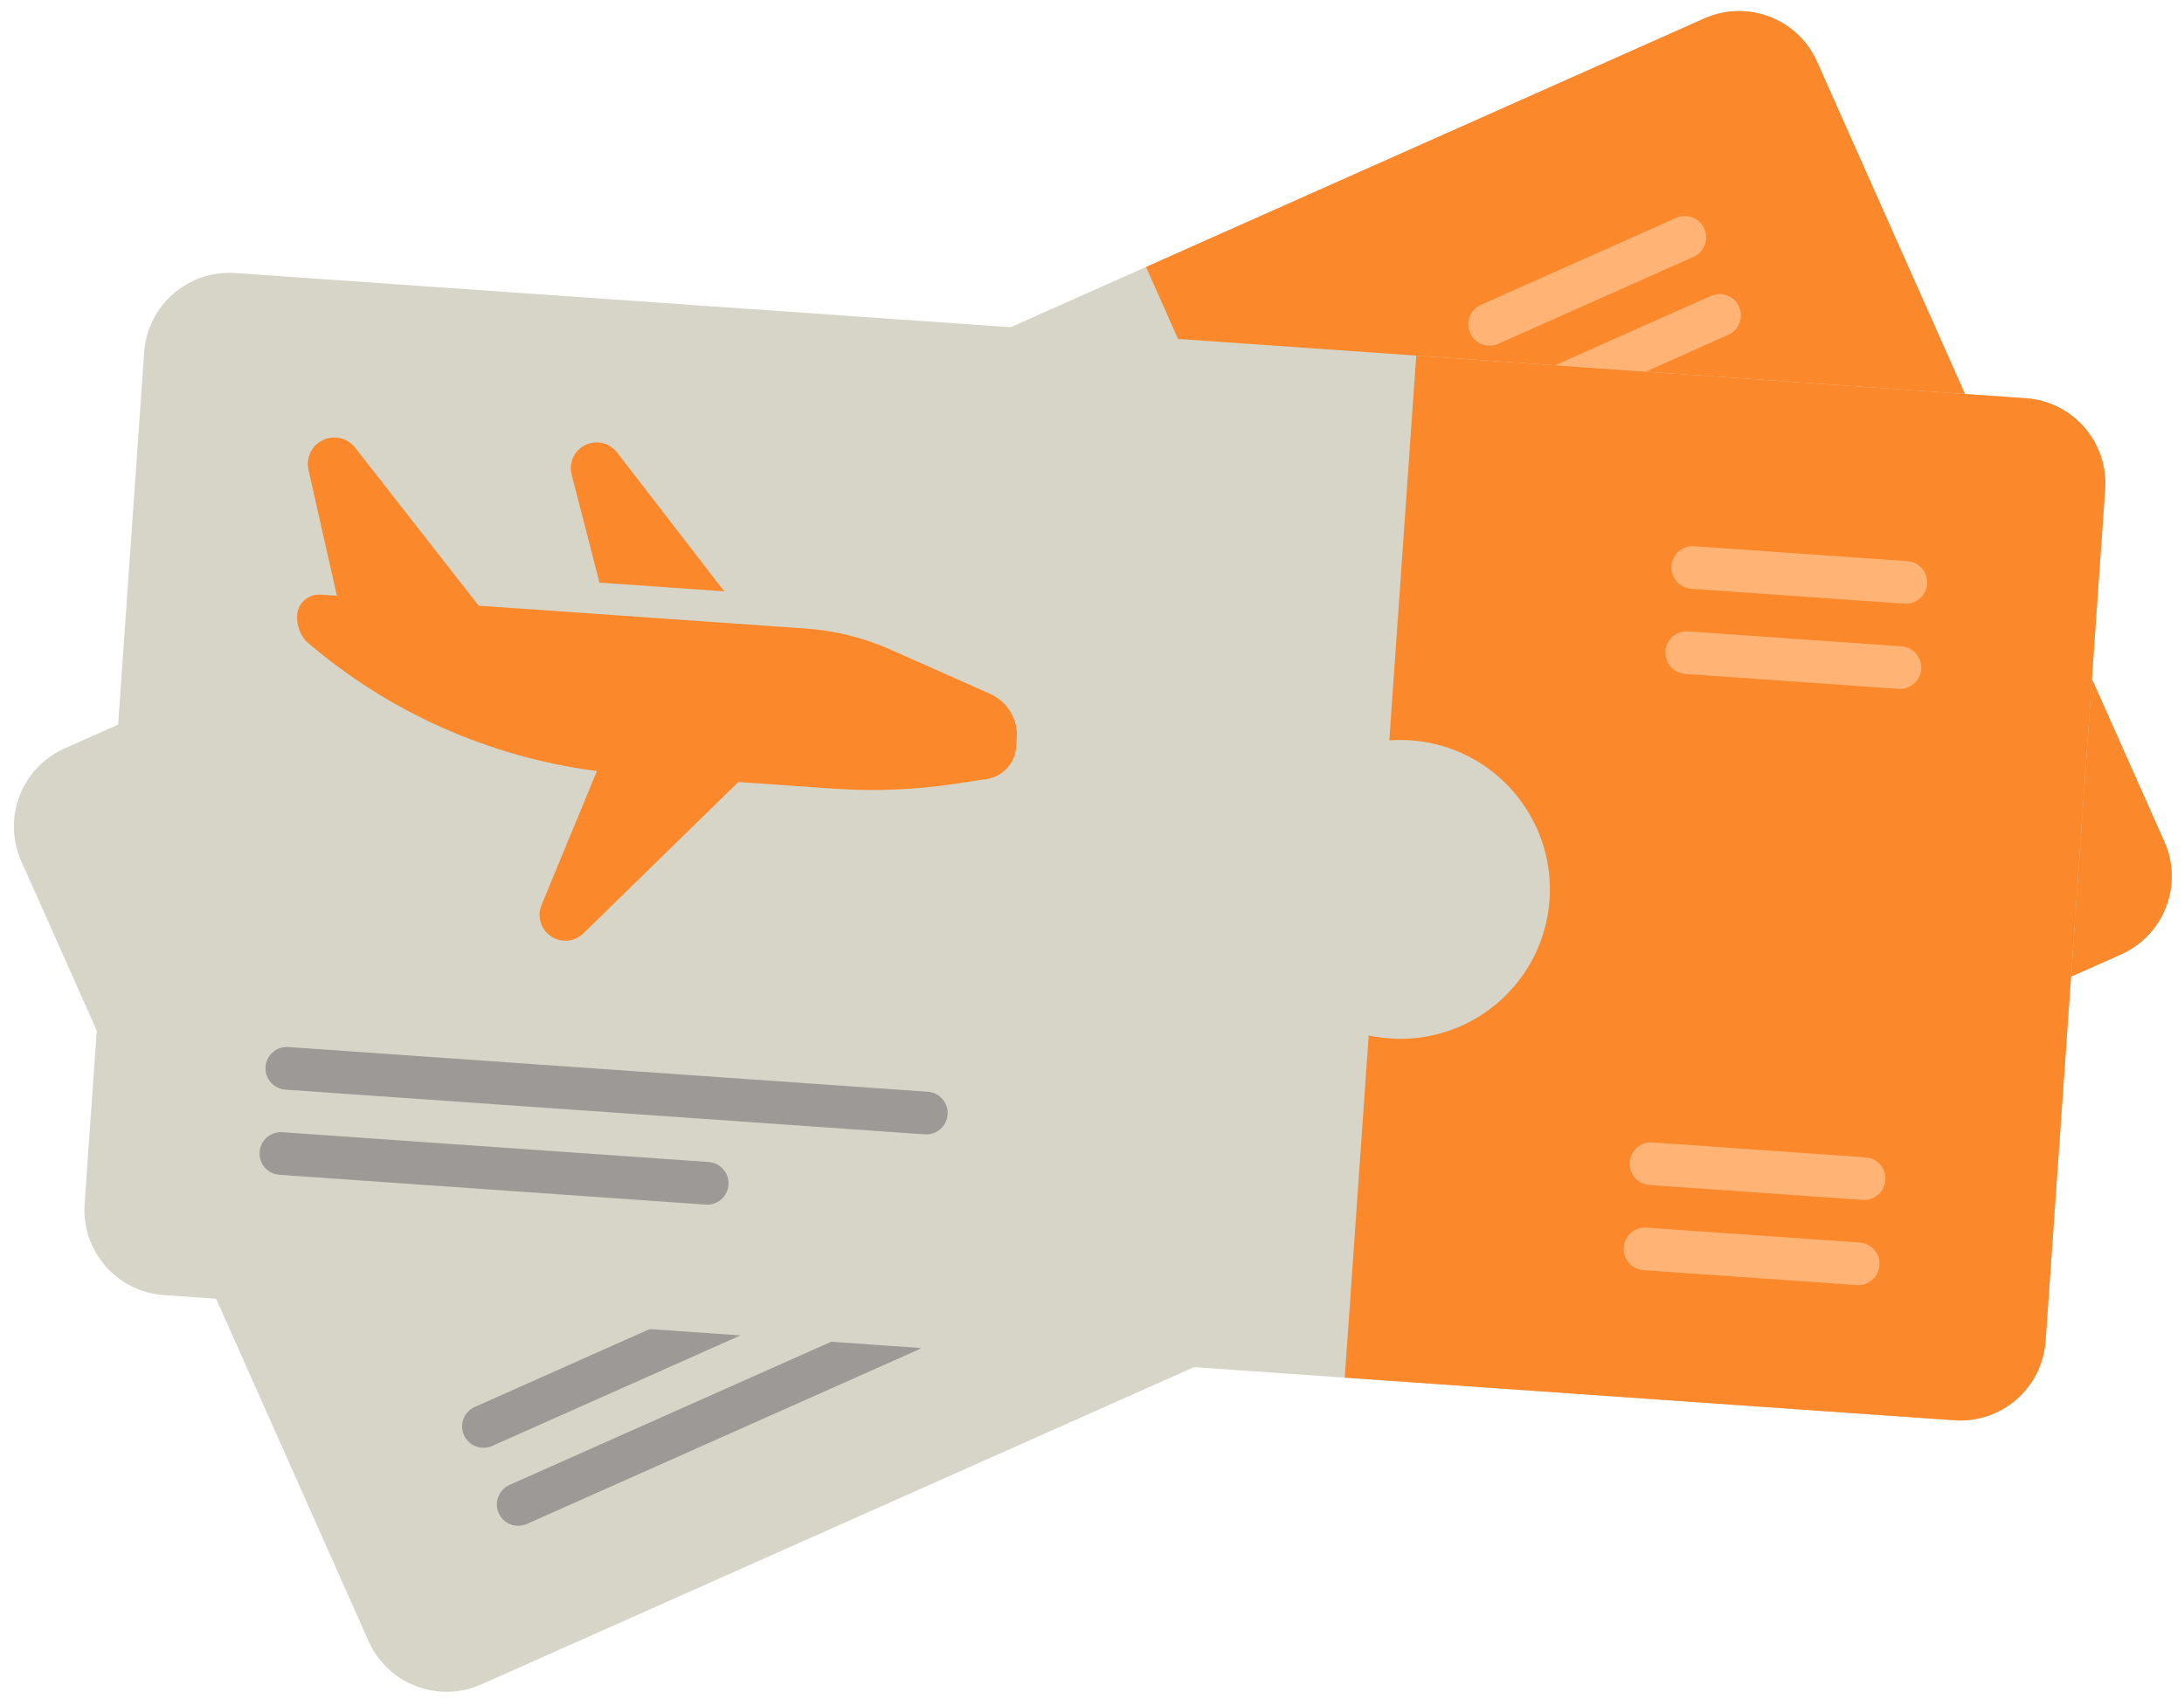
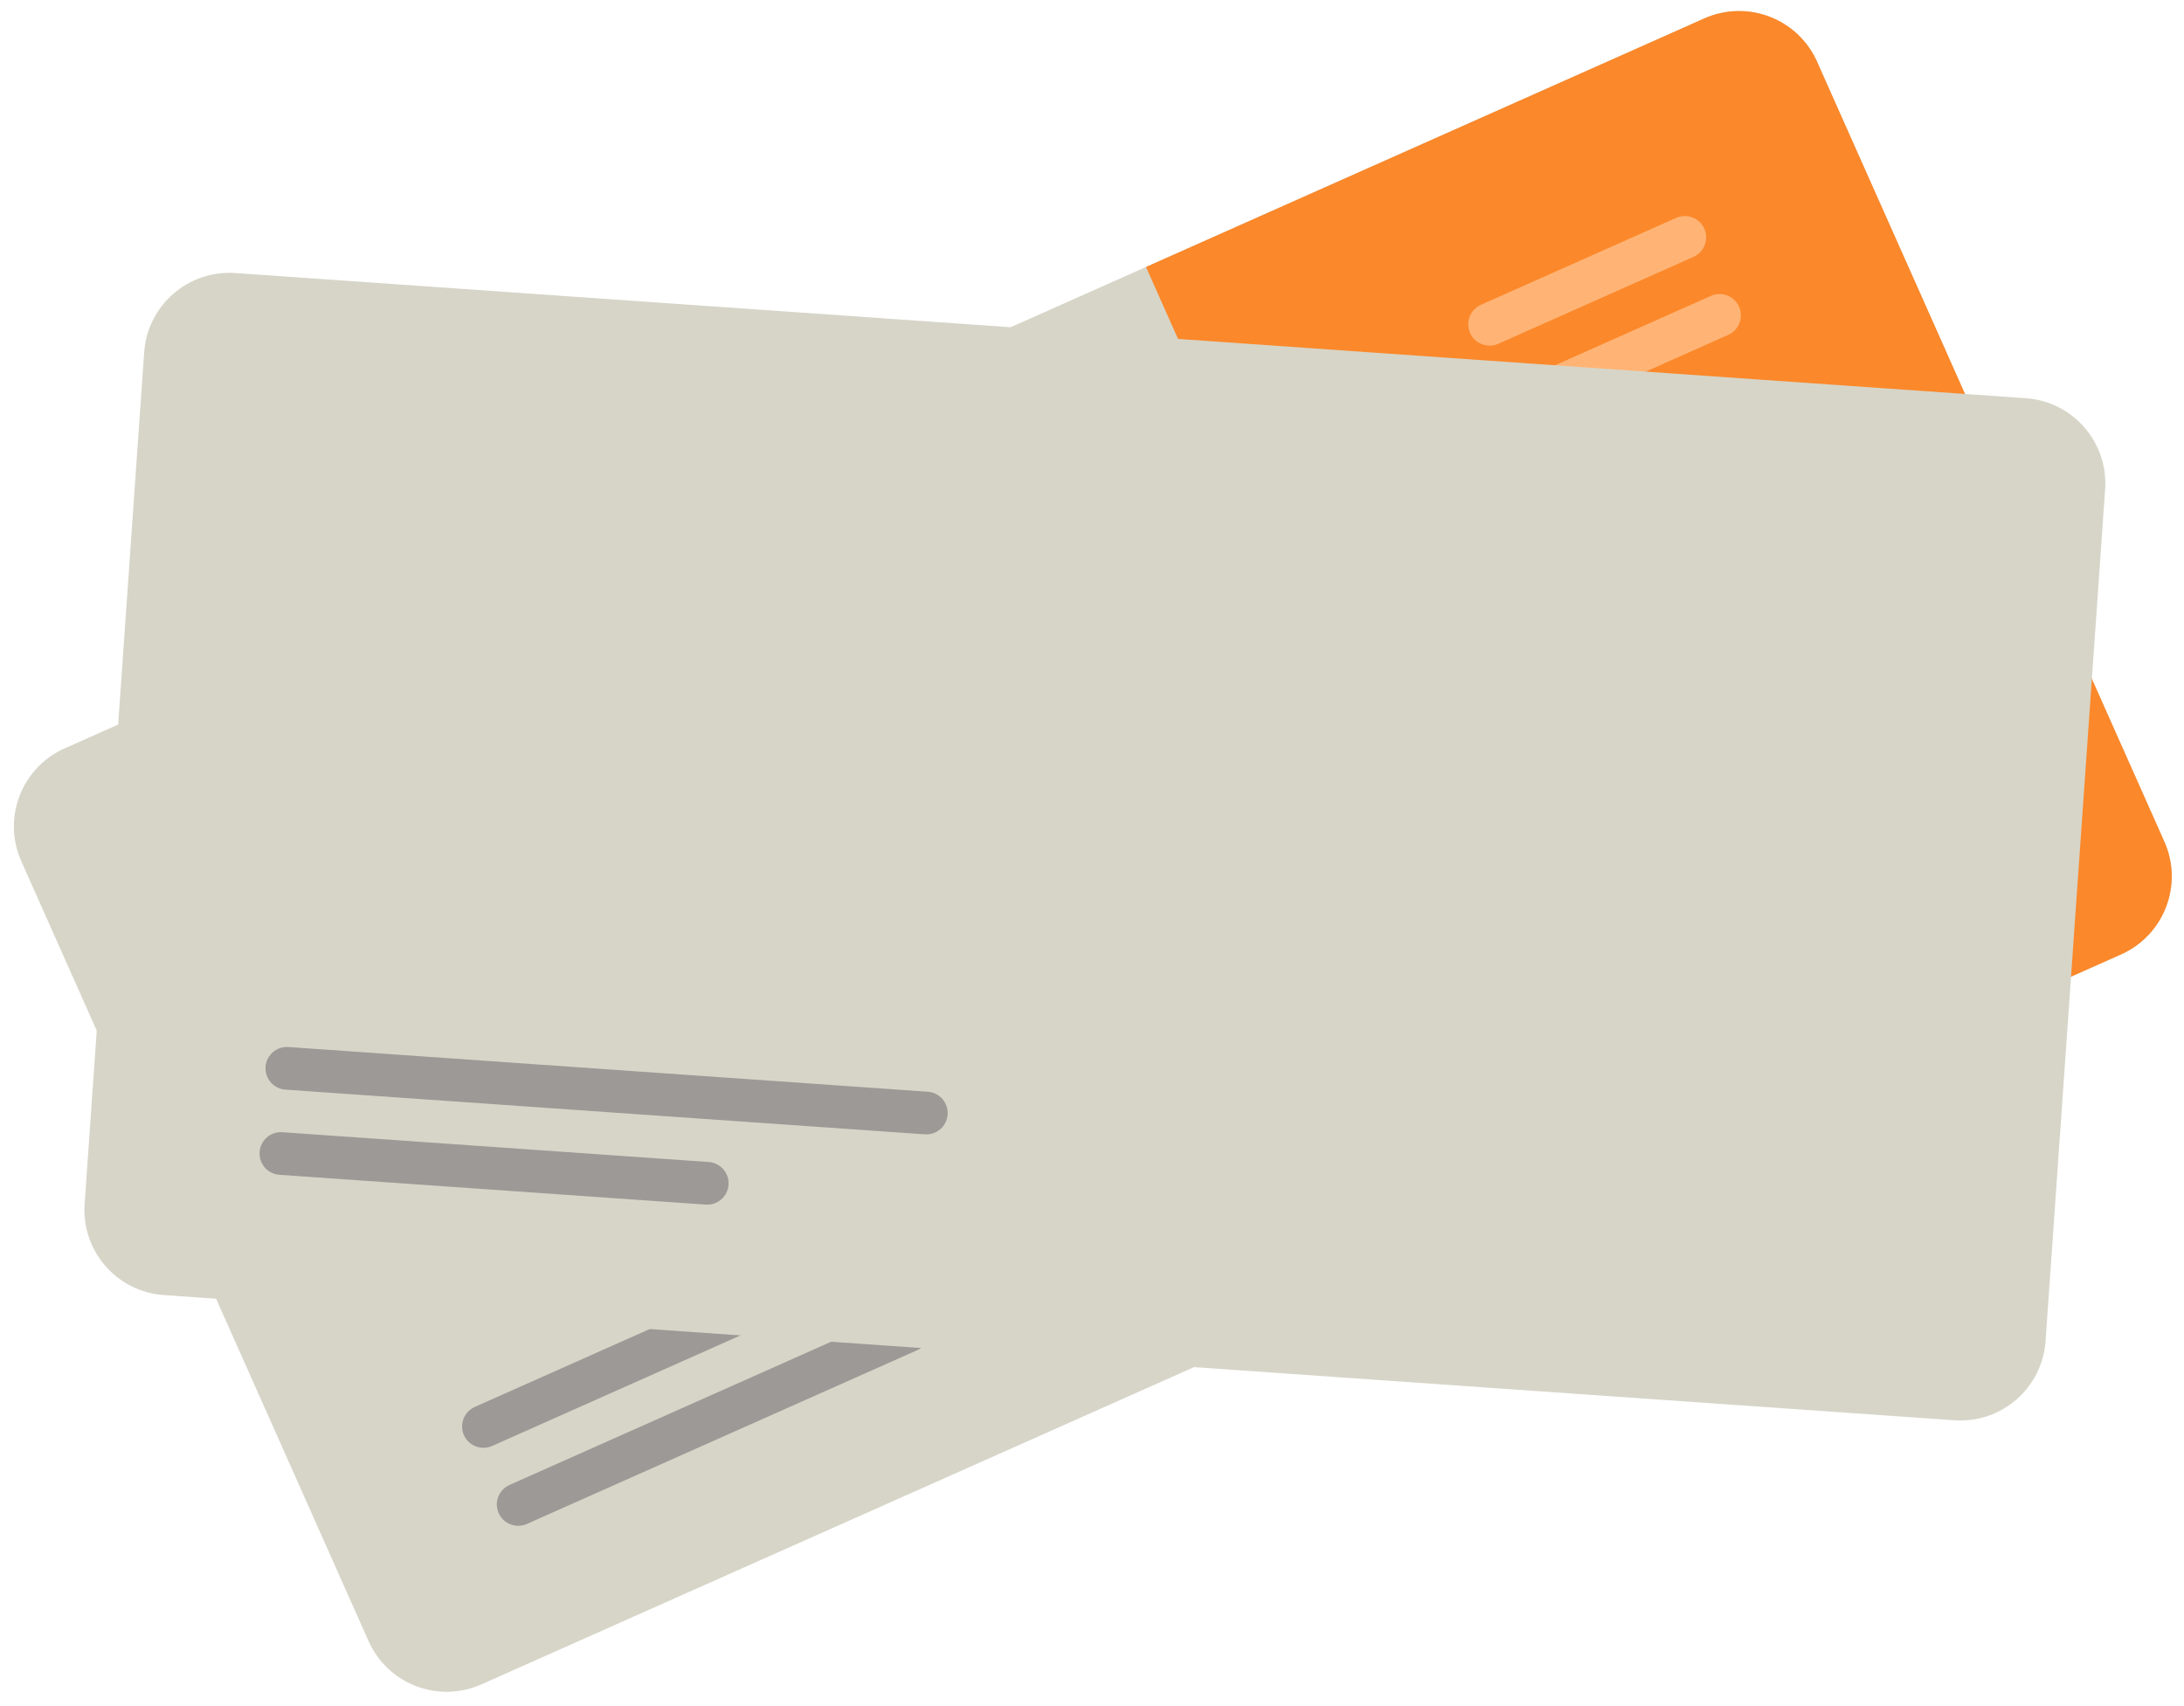
<svg xmlns="http://www.w3.org/2000/svg" width="137px" height="107px" viewBox="0 0 137 107" version="1.1">
  <g id="Page-1" stroke="none" stroke-width="1" fill="none" fill-rule="evenodd">
    <g id="About" transform="translate(-1094, -1118)" fill-rule="nonzero">
      <g id="Group-4" transform="translate(208, 1107)">
        <g id="Group-3" transform="translate(885, 9)">
          <g id="172855-copy" transform="translate(70.015, 55.603) rotate(-24) translate(-70.015, -55.603) translate(8.015, 23.103)">
            <path d="M117.947,64.275 L5.361,64.275 C2.4,64.275 7.27595761e-12,61.877 7.27595761e-12,58.919 L7.27595761e-12,5.356 C7.27595761e-12,2.398 2.4,4.09272616e-12 5.361,4.09272616e-12 L117.947,4.09272616e-12 C120.908,4.09272616e-12 123.308,2.398 123.308,5.356 L123.308,58.919 C123.308,61.877 120.908,64.275 117.947,64.275 Z" id="XMLID_997_" fill="#D7D5C8" />
            <path d="M56.293,25.691 L56.293,26.248 L56.293,26.248 C56.293,27.272 55.581,28.159 54.58,28.381 L52.578,28.826 C50.109,29.374 47.586,29.65 45.057,29.65 L39.06,29.65 L30.028,39.802 C29.721,40.147 29.281,40.344 28.818,40.344 L28.818,40.344 C27.714,40.344 26.934,39.263 27.283,38.216 L30.163,29.584 C23.379,29.188 16.844,26.813 11.383,22.722 L11.383,22.722 C10.96,22.299 10.723,21.727 10.723,21.129 C10.723,20.369 11.34,19.753 12.1,19.753 L13.125,19.753 L10.794,11.992 C10.474,10.927 11.272,9.856 12.385,9.856 C12.856,9.856 13.304,10.055 13.619,10.405 L22.04,19.753 L42.603,19.753 C44.451,19.753 46.284,20.076 48.02,20.706 L54.431,23.035 C55.549,23.442 56.293,24.503 56.293,25.691 Z M29.498,17.781 L37.344,17.781 L30.028,9.557 C29.72,9.212 29.28,9.015 28.818,9.015 L28.818,9.015 C27.713,9.015 26.934,10.096 27.283,11.143 L29.498,17.781 Z" id="XMLID_977_" fill="#FB882A" />
            <path d="M40.209,54.902 L40.209,54.902 C40.209,55.641 39.609,56.241 38.869,56.241 L12.063,56.241 C11.323,56.241 10.722,55.641 10.722,54.902 L10.722,54.902 C10.722,54.162 11.323,53.563 12.063,53.563 L38.869,53.563 C39.609,53.563 40.209,54.162 40.209,54.902 Z M52.272,48.206 L12.063,48.206 C11.323,48.206 10.722,48.806 10.722,49.545 L10.722,49.545 C10.722,50.285 11.323,50.885 12.063,50.885 L52.272,50.885 C53.012,50.885 53.612,50.285 53.612,49.545 L53.612,49.545 C53.612,48.806 53.012,48.206 52.272,48.206 Z" id="XMLID_975_" fill="#9C9996" />
            <path d="M123.308,5.356 L123.308,58.919 C123.308,61.877 120.908,64.275 117.947,64.275 L79.614,64.275 L79.614,42.753 C80.052,42.816 80.499,42.85 80.954,42.85 C86.136,42.85 90.337,38.653 90.337,33.477 C90.337,28.3 86.136,24.103 80.954,24.103 C80.499,24.103 80.052,24.137 79.614,24.2 L79.614,2.27373675e-12 L117.947,2.27373675e-12 C120.908,2.27373675e-12 123.308,2.398 123.308,5.356 Z" id="XMLID_974_" fill="#FB882A" />
            <path d="M112.586,17.408 L112.586,17.408 C112.586,18.147 111.985,18.747 111.245,18.747 L97.842,18.747 C97.102,18.747 96.502,18.147 96.502,17.408 L96.502,17.408 C96.502,16.668 97.102,16.069 97.842,16.069 L111.245,16.069 C111.985,16.069 112.586,16.668 112.586,17.408 Z M111.245,10.713 L97.842,10.713 C97.102,10.713 96.502,11.312 96.502,12.052 L96.502,12.052 C96.502,12.791 97.102,13.391 97.842,13.391 L111.245,13.391 C111.985,13.391 112.586,12.791 112.586,12.052 L112.586,12.052 C112.586,11.312 111.985,10.713 111.245,10.713 Z M111.245,53.563 L97.842,53.563 C97.102,53.563 96.502,54.162 96.502,54.902 L96.502,54.902 C96.502,55.641 97.102,56.241 97.842,56.241 L111.245,56.241 C111.985,56.241 112.586,55.641 112.586,54.902 L112.586,54.902 C112.586,54.162 111.985,53.563 111.245,53.563 Z M111.245,48.206 L97.842,48.206 C97.102,48.206 96.502,48.806 96.502,49.545 L96.502,49.545 C96.502,50.285 97.102,50.885 97.842,50.885 L111.245,50.885 C111.985,50.885 112.586,50.285 112.586,49.545 L112.586,49.545 C112.586,48.806 111.985,48.206 111.245,48.206 Z" id="XMLID_973_" fill="#FFB476" />
          </g>
          <g id="172855-copy" transform="translate(70, 55.5) rotate(4) translate(-70, -55.5) translate(8, 23)">
            <path d="M117.947,64.275 L5.361,64.275 C2.4,64.275 2.50111043e-11,61.877 2.50111043e-11,58.919 L2.50111043e-11,5.356 C2.50111043e-11,2.398 2.4,5.45696821e-12 5.361,5.45696821e-12 L117.947,5.45696821e-12 C120.908,5.45696821e-12 123.308,2.398 123.308,5.356 L123.308,58.919 C123.308,61.877 120.908,64.275 117.947,64.275 Z" id="XMLID_997_" fill="#D7D5C8" />
-             <path d="M56.293,25.691 L56.293,26.248 L56.293,26.248 C56.293,27.272 55.581,28.159 54.58,28.381 L52.578,28.826 C50.109,29.374 47.586,29.65 45.057,29.65 L39.06,29.65 L30.028,39.802 C29.721,40.147 29.281,40.344 28.818,40.344 L28.818,40.344 C27.714,40.344 26.934,39.263 27.283,38.216 L30.163,29.584 C23.379,29.188 16.844,26.813 11.383,22.722 L11.383,22.722 C10.96,22.299 10.723,21.727 10.723,21.129 C10.723,20.369 11.34,19.753 12.1,19.753 L13.125,19.753 L10.794,11.992 C10.474,10.927 11.272,9.856 12.385,9.856 C12.856,9.856 13.304,10.055 13.619,10.405 L22.04,19.753 L42.603,19.753 C44.451,19.753 46.284,20.076 48.02,20.706 L54.431,23.035 C55.549,23.442 56.293,24.503 56.293,25.691 Z M29.498,17.781 L37.344,17.781 L30.028,9.557 C29.72,9.212 29.28,9.015 28.818,9.015 L28.818,9.015 C27.713,9.015 26.934,10.096 27.283,11.143 L29.498,17.781 Z" id="XMLID_977_" fill="#FB882A" />
            <path d="M40.209,54.902 L40.209,54.902 C40.209,55.641 39.609,56.241 38.869,56.241 L12.063,56.241 C11.323,56.241 10.722,55.641 10.722,54.902 L10.722,54.902 C10.722,54.162 11.323,53.563 12.063,53.563 L38.869,53.563 C39.609,53.563 40.209,54.162 40.209,54.902 Z M52.272,48.206 L12.063,48.206 C11.323,48.206 10.722,48.806 10.722,49.545 L10.722,49.545 C10.722,50.285 11.323,50.885 12.063,50.885 L52.272,50.885 C53.012,50.885 53.612,50.285 53.612,49.545 L53.612,49.545 C53.612,48.806 53.012,48.206 52.272,48.206 Z" id="XMLID_975_" fill="#9C9996" />
-             <path d="M123.308,5.356 L123.308,58.919 C123.308,61.877 120.908,64.275 117.947,64.275 L79.614,64.275 L79.614,42.753 C80.052,42.816 80.499,42.85 80.954,42.85 C86.136,42.85 90.337,38.653 90.337,33.477 C90.337,28.3 86.136,24.103 80.954,24.103 C80.499,24.103 80.052,24.137 79.614,24.2 L79.614,1.93267624e-12 L117.947,1.93267624e-12 C120.908,1.93267624e-12 123.308,2.398 123.308,5.356 Z" id="XMLID_974_" fill="#FB882A" />
-             <path d="M112.586,17.408 L112.586,17.408 C112.586,18.147 111.985,18.747 111.245,18.747 L97.842,18.747 C97.102,18.747 96.502,18.147 96.502,17.408 L96.502,17.408 C96.502,16.668 97.102,16.069 97.842,16.069 L111.245,16.069 C111.985,16.069 112.586,16.668 112.586,17.408 Z M111.245,10.713 L97.842,10.713 C97.102,10.713 96.502,11.312 96.502,12.052 L96.502,12.052 C96.502,12.791 97.102,13.391 97.842,13.391 L111.245,13.391 C111.985,13.391 112.586,12.791 112.586,12.052 L112.586,12.052 C112.586,11.312 111.985,10.713 111.245,10.713 Z M111.245,53.563 L97.842,53.563 C97.102,53.563 96.502,54.162 96.502,54.902 L96.502,54.902 C96.502,55.641 97.102,56.241 97.842,56.241 L111.245,56.241 C111.985,56.241 112.586,55.641 112.586,54.902 L112.586,54.902 C112.586,54.162 111.985,53.563 111.245,53.563 Z M111.245,48.206 L97.842,48.206 C97.102,48.206 96.502,48.806 96.502,49.545 L96.502,49.545 C96.502,50.285 97.102,50.885 97.842,50.885 L111.245,50.885 C111.985,50.885 112.586,50.285 112.586,49.545 L112.586,49.545 C112.586,48.806 111.985,48.206 111.245,48.206 Z" id="XMLID_973_" fill="#FFB476" />
          </g>
        </g>
      </g>
    </g>
  </g>
</svg>